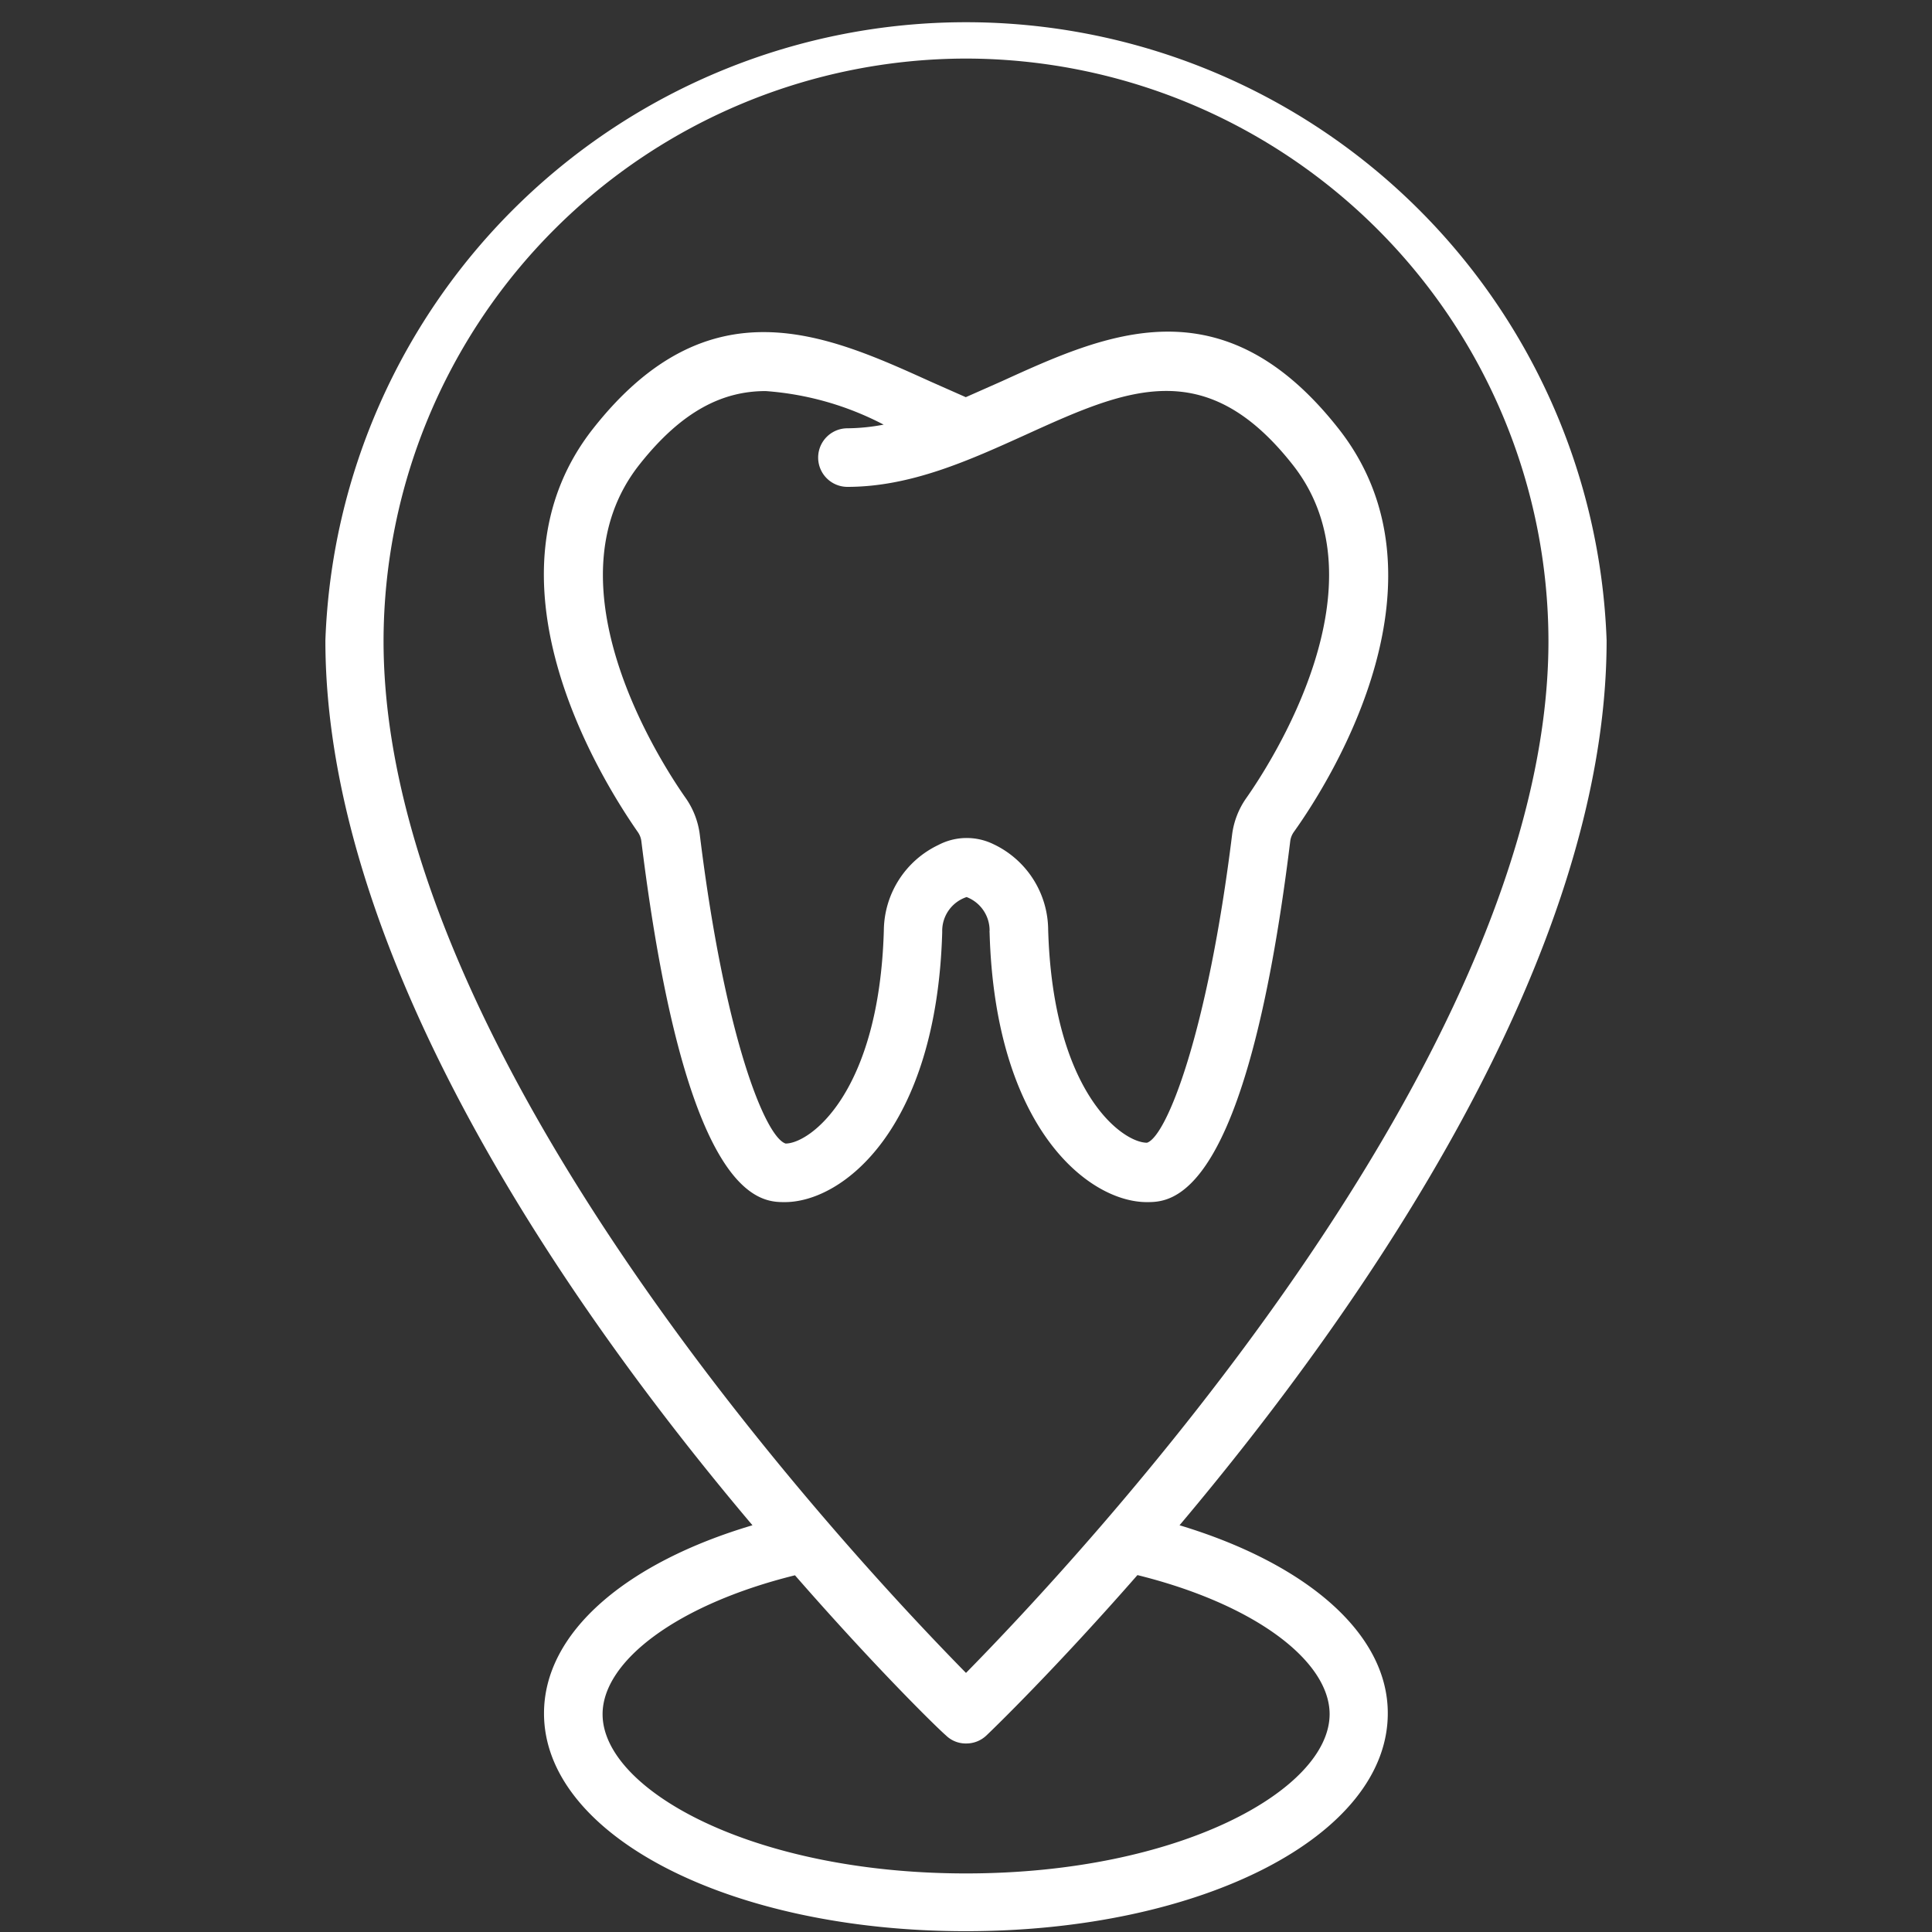
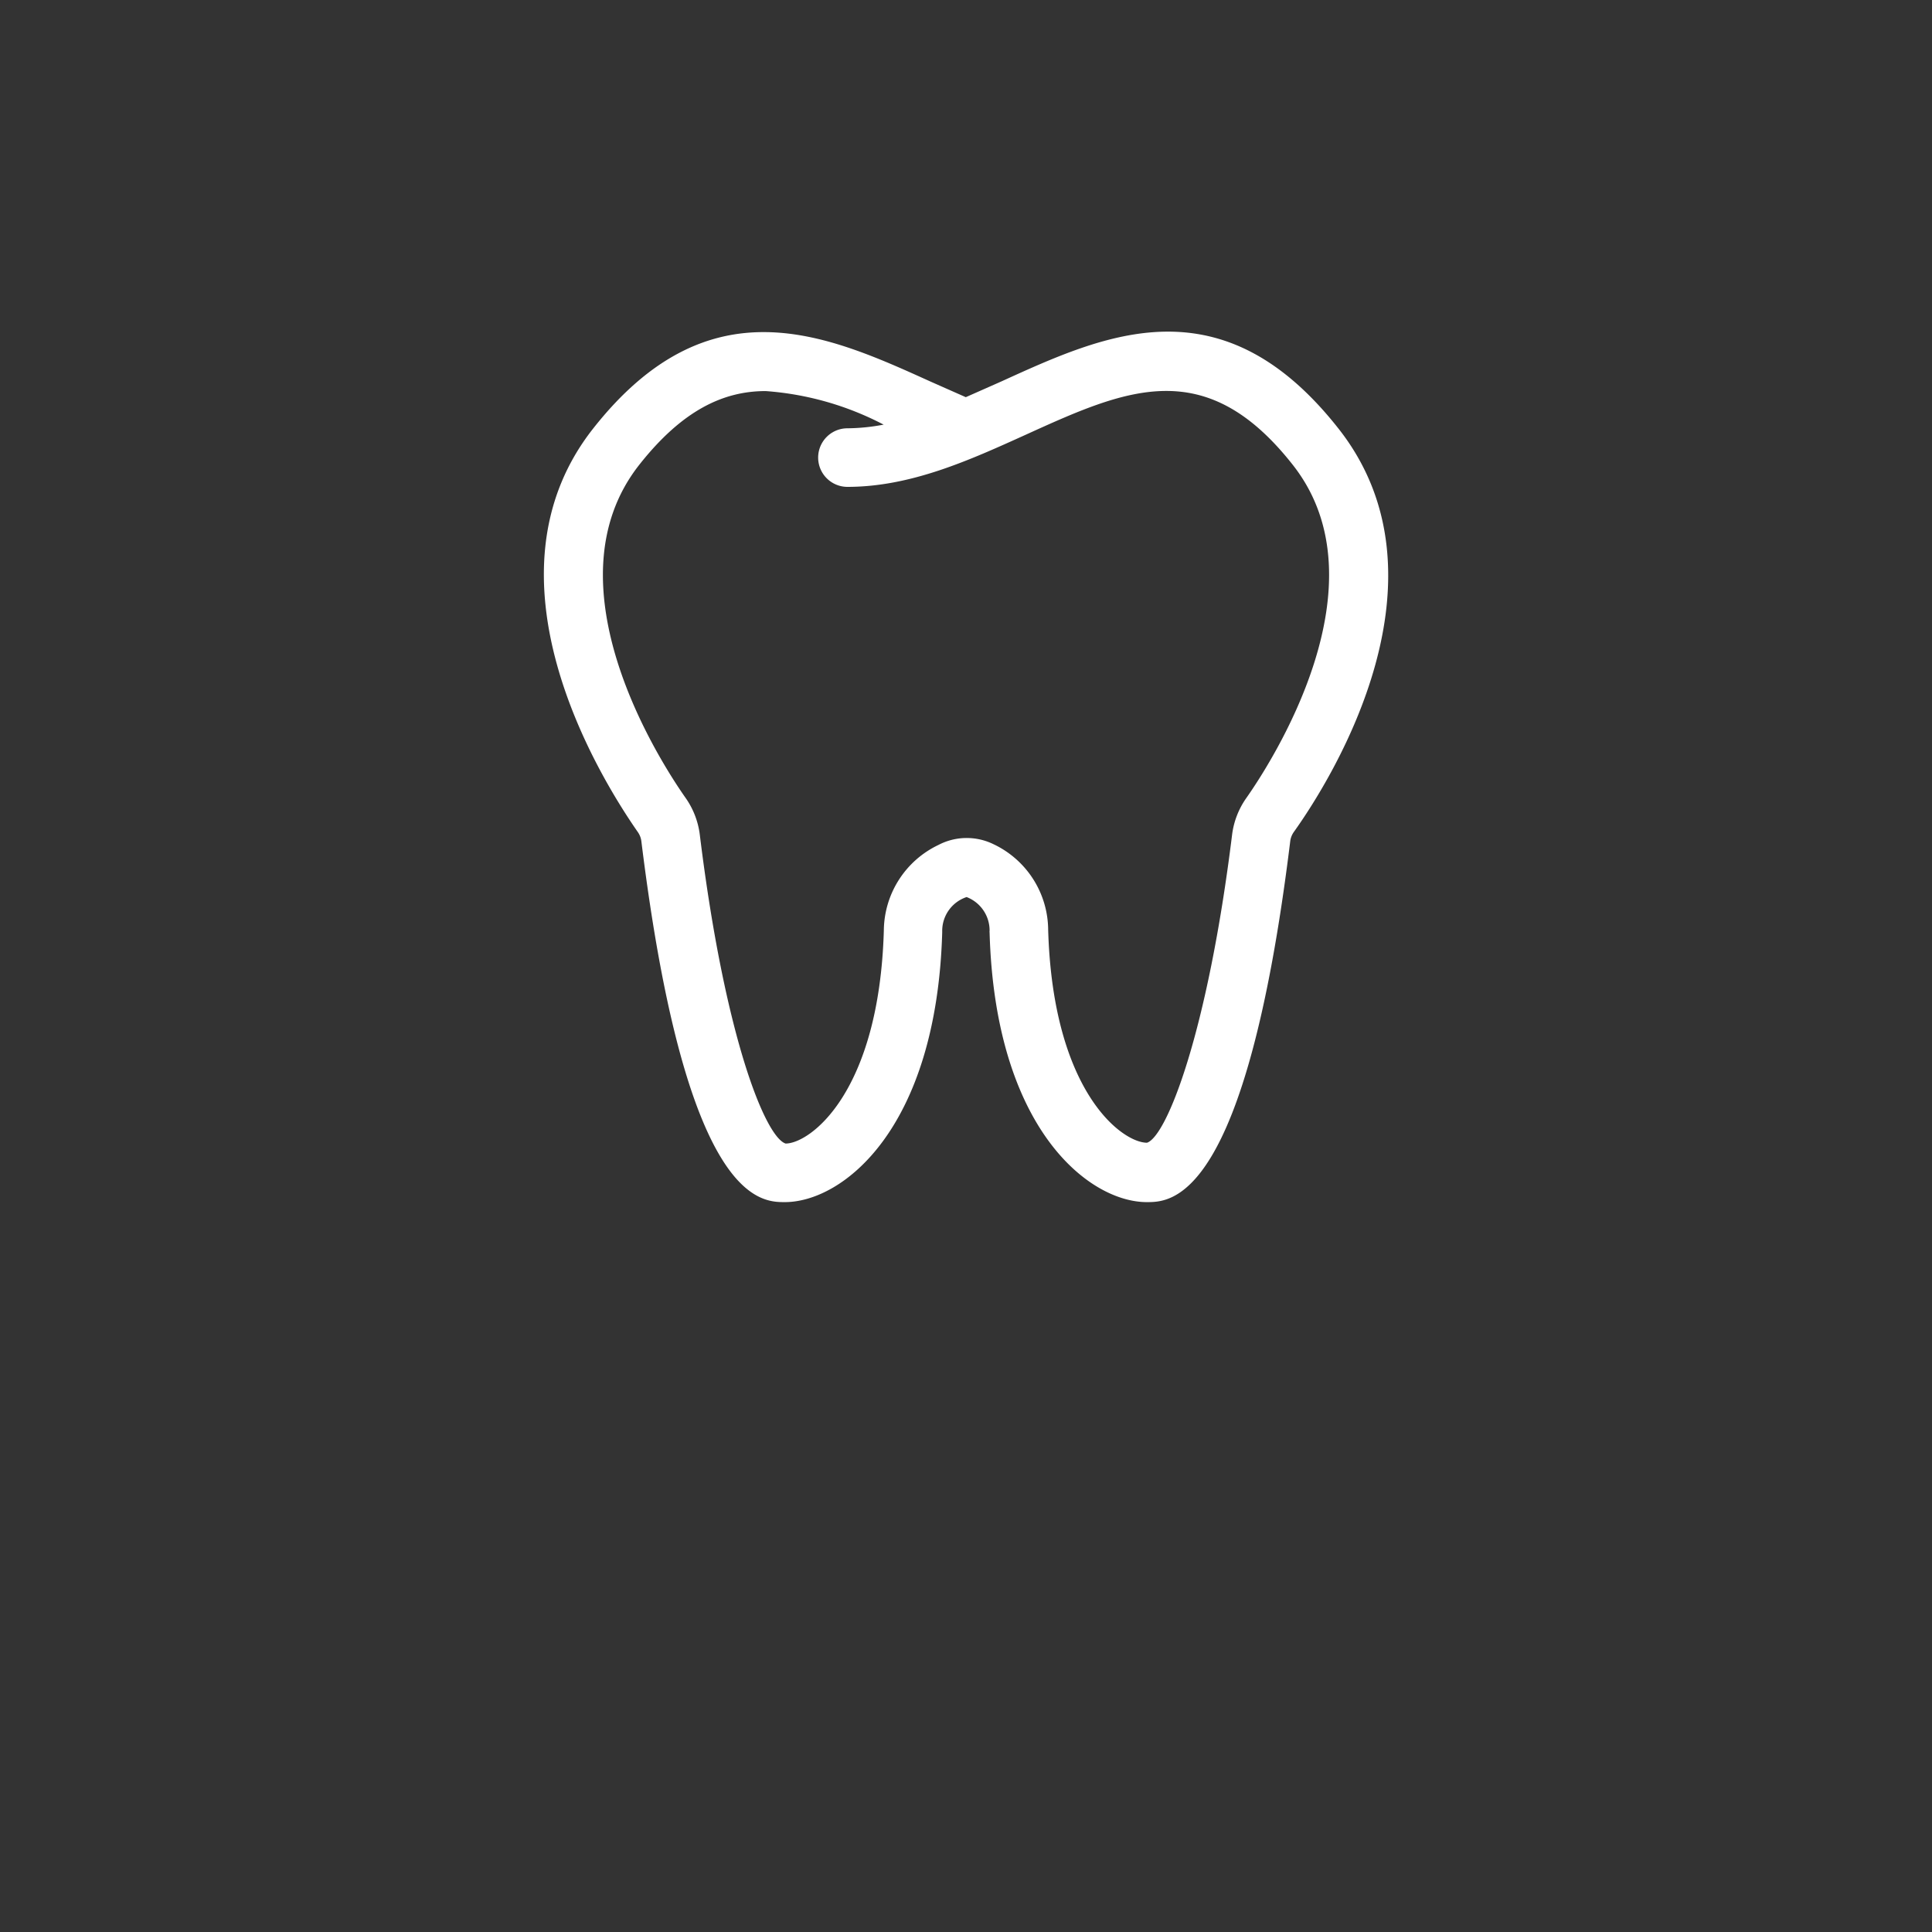
<svg xmlns="http://www.w3.org/2000/svg" id="Layer_1" data-name="Layer 1" viewBox="0 0 95 95">
  <rect x="0" y="0" width="95" height="95" fill="#333333" stroke="none" />
  <defs>
    <style>.cls-1{fill:#fff;}</style>
  </defs>
-   <path class="cls-1" d="M58,75c9-10.68,21-27.92,21-43.51a31.52,31.52,0,0,0-63,0C16,47.12,28,64.36,37,75c-6.17,1.83-10.25,5.24-10.25,9.25,0,6,9.11,10.71,20.74,10.71s20.75-4.7,20.75-10.71C68.25,80.28,64.17,76.86,58,75ZM47.5,2.88A28.68,28.68,0,0,1,76.14,31.52C76.14,52.15,52.67,77,47.5,82.26,42.33,77,18.86,52.16,18.86,31.52A28.68,28.68,0,0,1,47.5,2.88Zm0,89.24C37,92.12,29.63,88,29.63,84.29c0-2.6,3.65-5.39,9.46-6.83,4,4.58,7,7.51,7.42,7.87a1.39,1.39,0,0,0,1,.4,1.43,1.43,0,0,0,1-.4c.38-.36,3.41-3.3,7.42-7.88,5.81,1.44,9.45,4.24,9.45,6.84C65.37,88,58,92.12,47.5,92.12Z" />
  <path class="cls-1" d="M48.66,45.78a.17.17,0,0,0,0,.07c.27,9.66,4.89,13.26,7.73,13.26,1.2,0,4.87,0,7.05-17.72a1,1,0,0,1,.18-.48c2-2.8,7.95-12.52,2.2-19.83s-11.49-4.64-16.59-2.32l-1.74.77-1.74-.77c-5.1-2.31-10.88-4.94-16.59,2.32s.23,17,2.2,19.83a1,1,0,0,1,.18.48c2.19,17.72,5.85,17.72,7.05,17.72,2.85,0,7.46-3.6,7.74-13.26v-.07a1.75,1.75,0,0,1,1.2-1.67A1.76,1.76,0,0,1,48.66,45.78Zm-2.52-4.23a4.7,4.7,0,0,0-2.68,4.2c-.23,8-3.64,10.48-4.83,10.48-1-.32-3-5.25-4.22-15.19a4,4,0,0,0-.68-1.78c-1.2-1.7-6.94-10.5-2.3-16.4,2.12-2.69,4.14-3.63,6.22-3.63a14.8,14.8,0,0,1,5.8,1.65,9.86,9.86,0,0,1-1.78.18,1.44,1.44,0,0,0,0,2.88c3.12,0,6-1.31,8.76-2.56,4.93-2.24,8.83-4,13.14,1.48,4.64,5.89-1.1,14.7-2.3,16.4A4,4,0,0,0,60.59,41c-1.21,9.83-3.23,14.88-4.19,15.19-1.22,0-4.63-2.49-4.86-10.48a4.69,4.69,0,0,0-2.69-4.2A3,3,0,0,0,46.14,41.55Z" />
</svg>